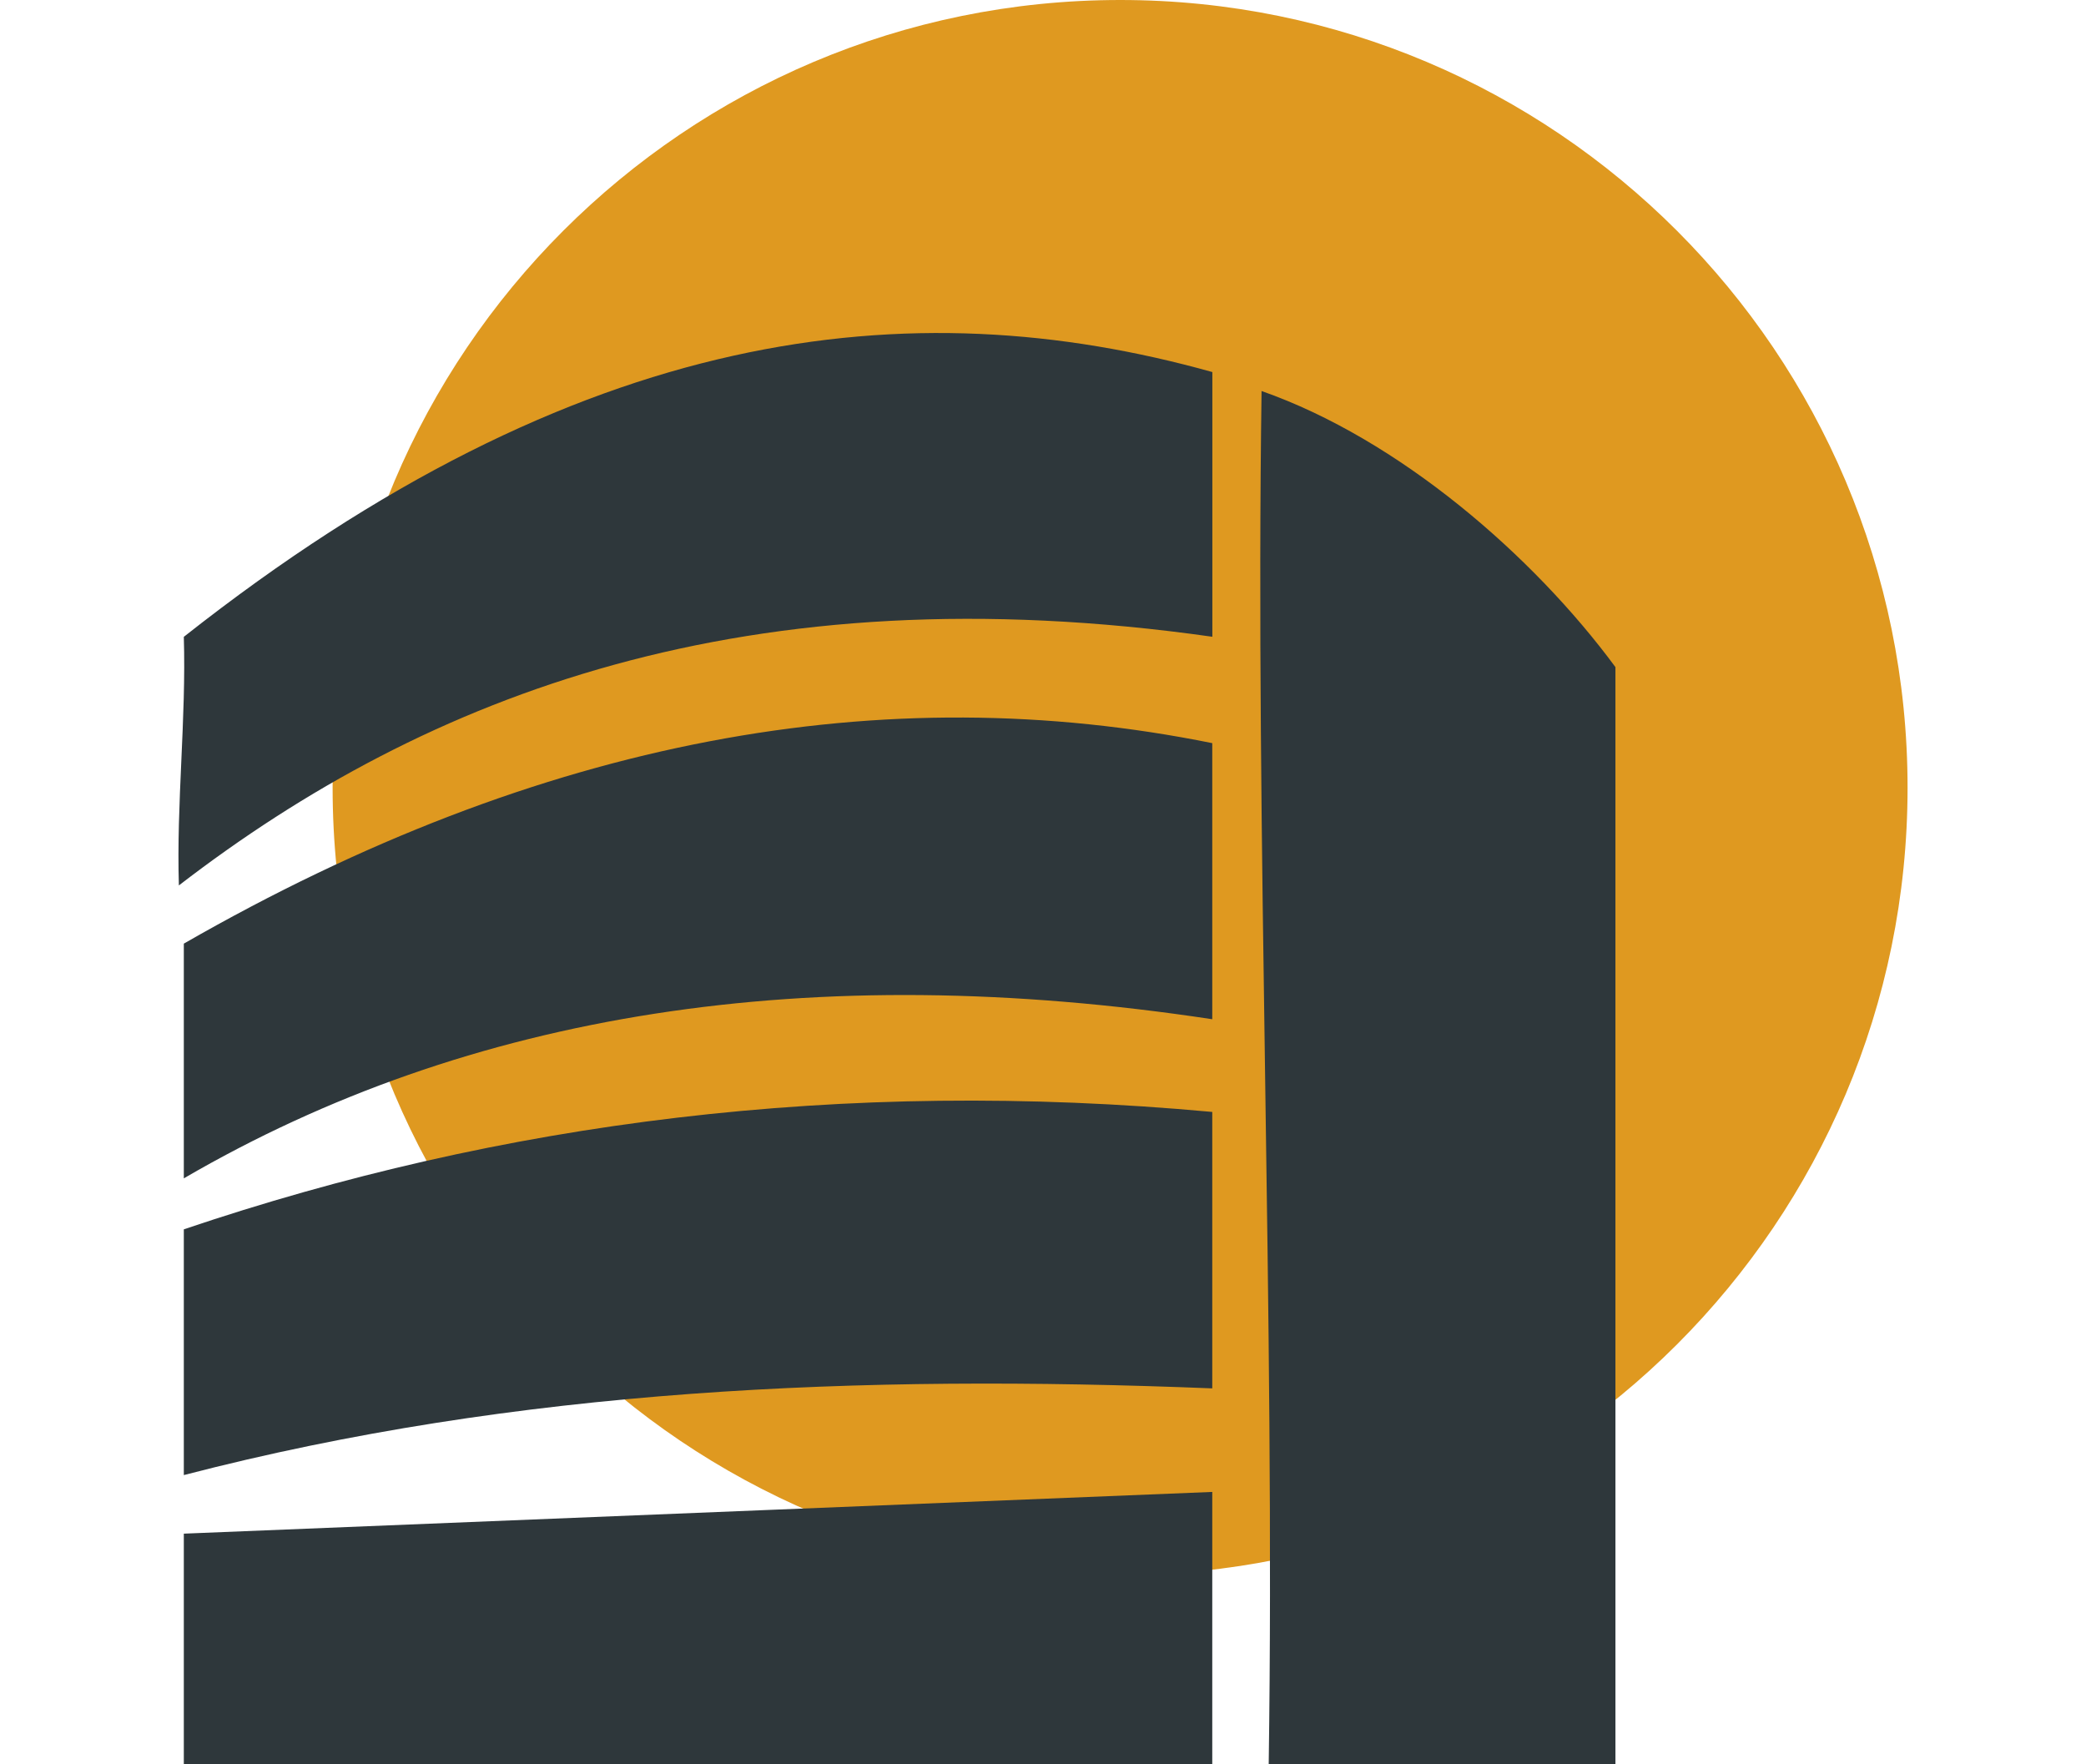
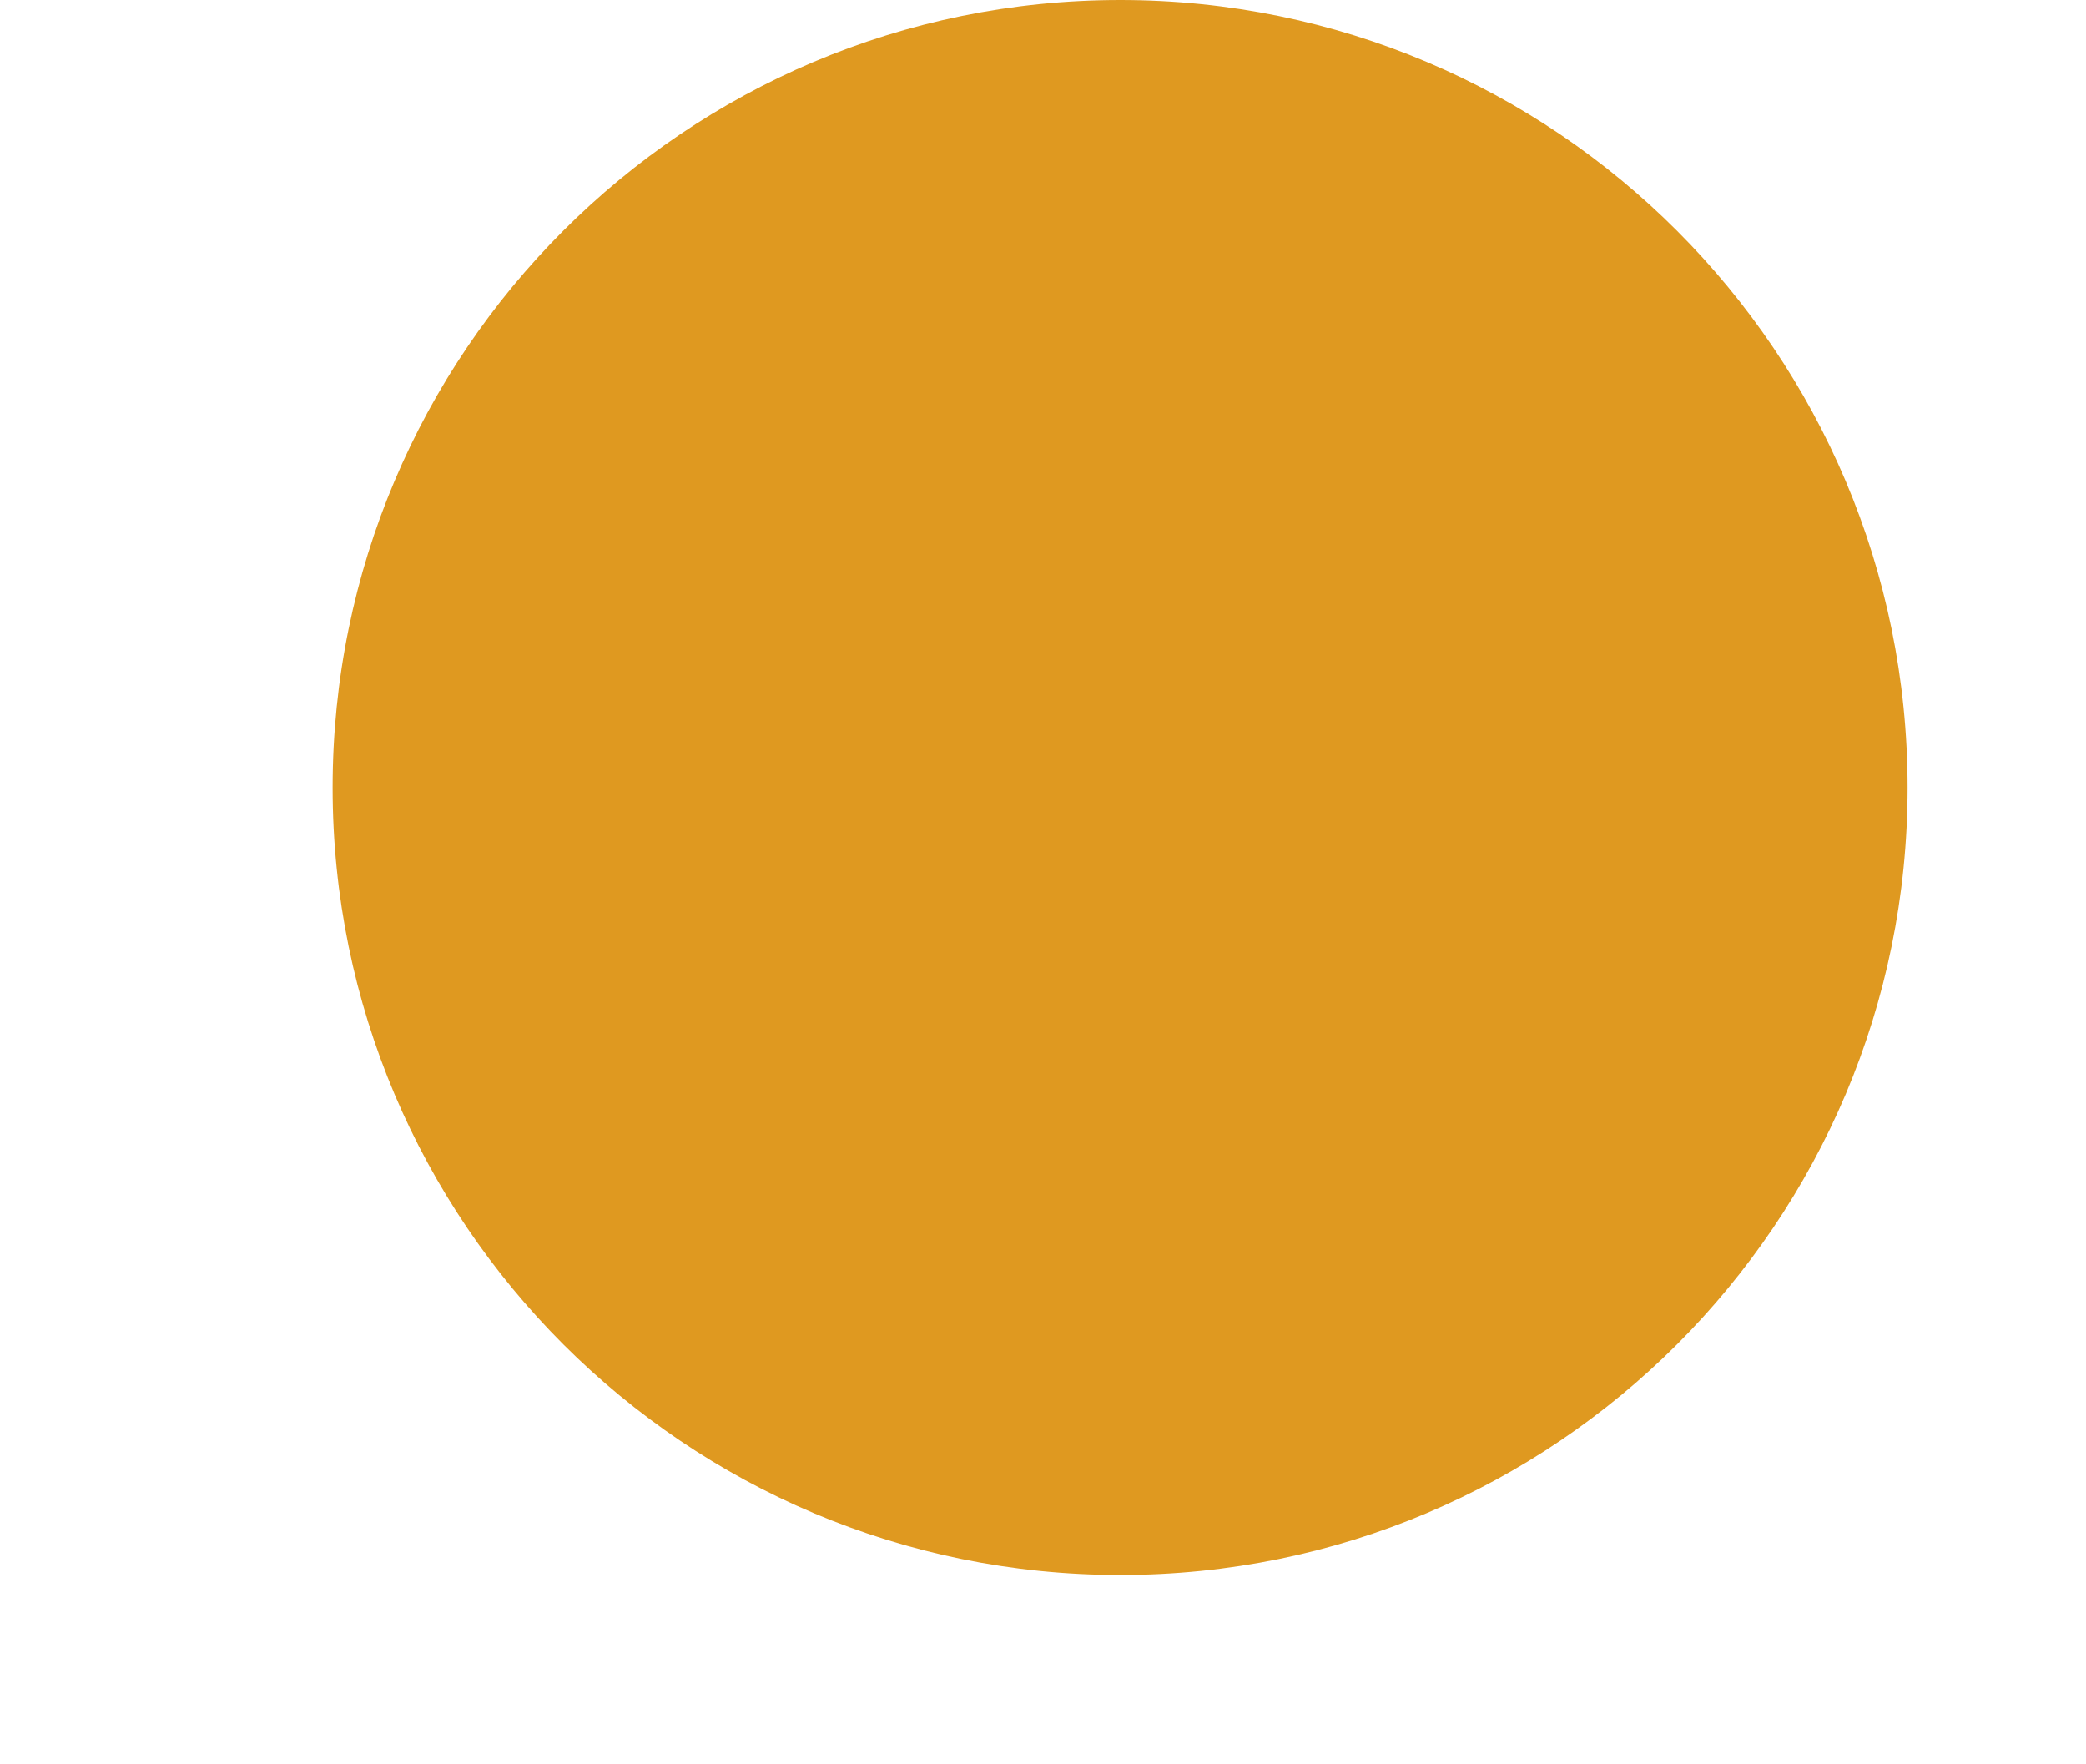
<svg xmlns="http://www.w3.org/2000/svg" id="Réteg_1" data-name="Réteg 1" viewBox="0 0 236.5 200">
  <defs>
    <style> .cls-1 { fill: #df9920; } .cls-1, .cls-2 { fill-rule: evenodd; } .cls-2 { fill: #2e373b; } </style>
  </defs>
  <path class="cls-1" d="M127.01,0c49.3,0,89.26,40,89.26,89.3s-39.96,89.26-89.26,89.26-89.3-39.96-89.3-89.26S77.67,0,127.01,0h0Z" />
-   <path class="cls-2" d="M20.84,173.87v26.13h116.6v-30.86l-116.6,4.73ZM143.03,44.33c-.73,50.6,1.54,105.08.81,155.67h39.31v-124.37c-9.34-12.66-24.55-25.84-40.12-31.3h0ZM20.84,72.19c.28,9.3-.85,18.89-.56,28.19,28.15-21.68,64.51-35.67,117.17-28.19v-30.01c-34.26-9.58-71.79-5.34-116.6,30.01h0ZM20.84,106.98v26.61c32.36-18.85,71.18-24.92,116.6-18.04v-31.3c-37.17-7.52-75.96-.61-116.6,22.73h0ZM20.84,139.37v27.86c37.86-9.83,76.48-11.44,116.6-9.83v-31.34c-42.1-3.88-80.73,1.17-116.6,13.31h0Z" />
</svg>